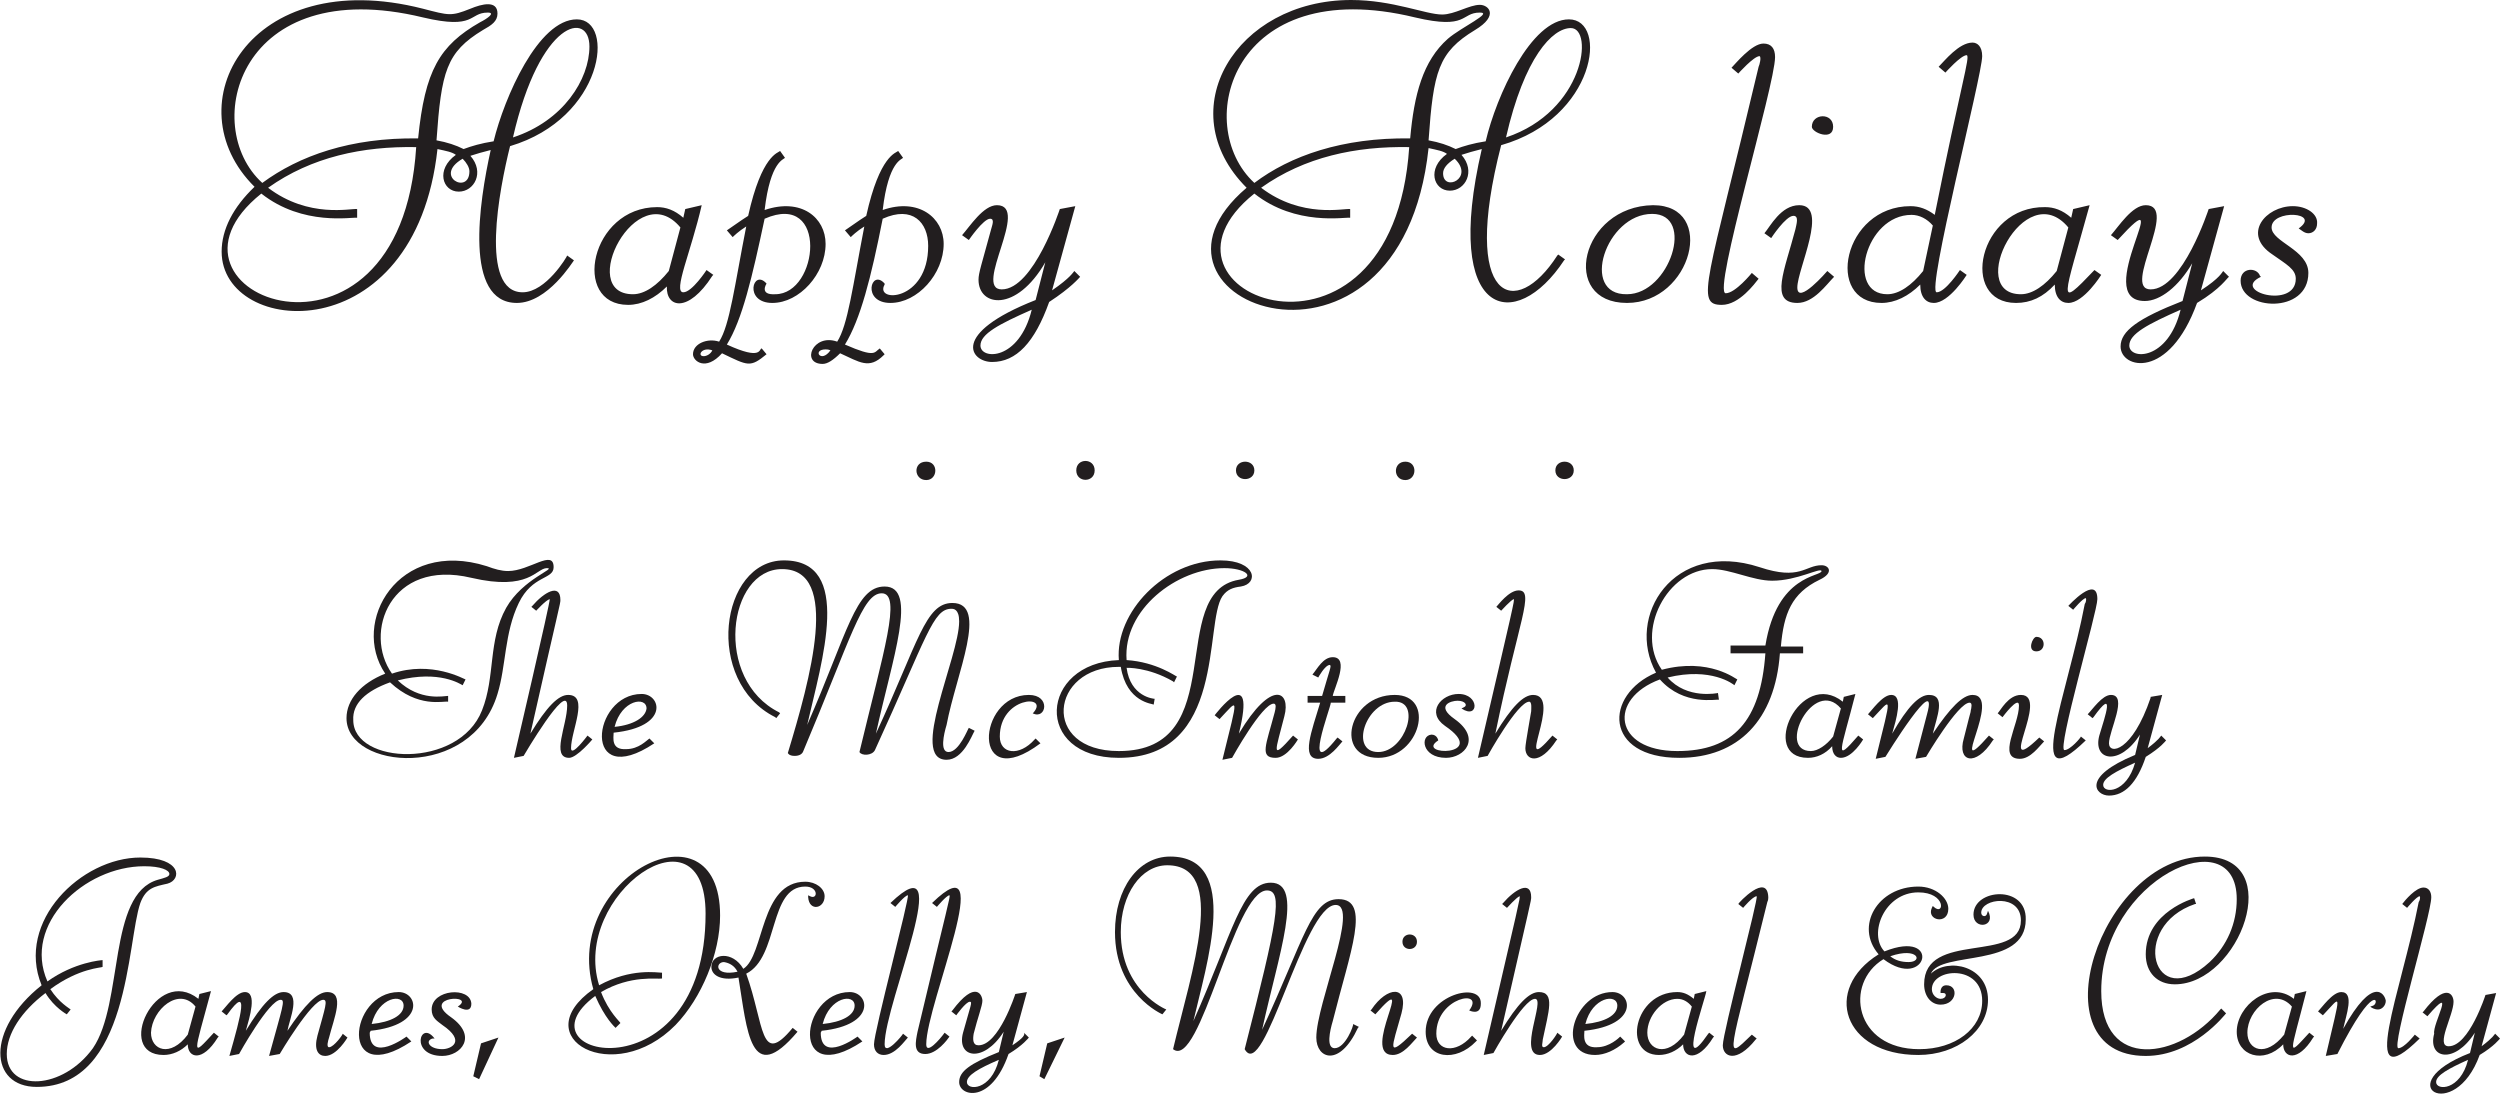
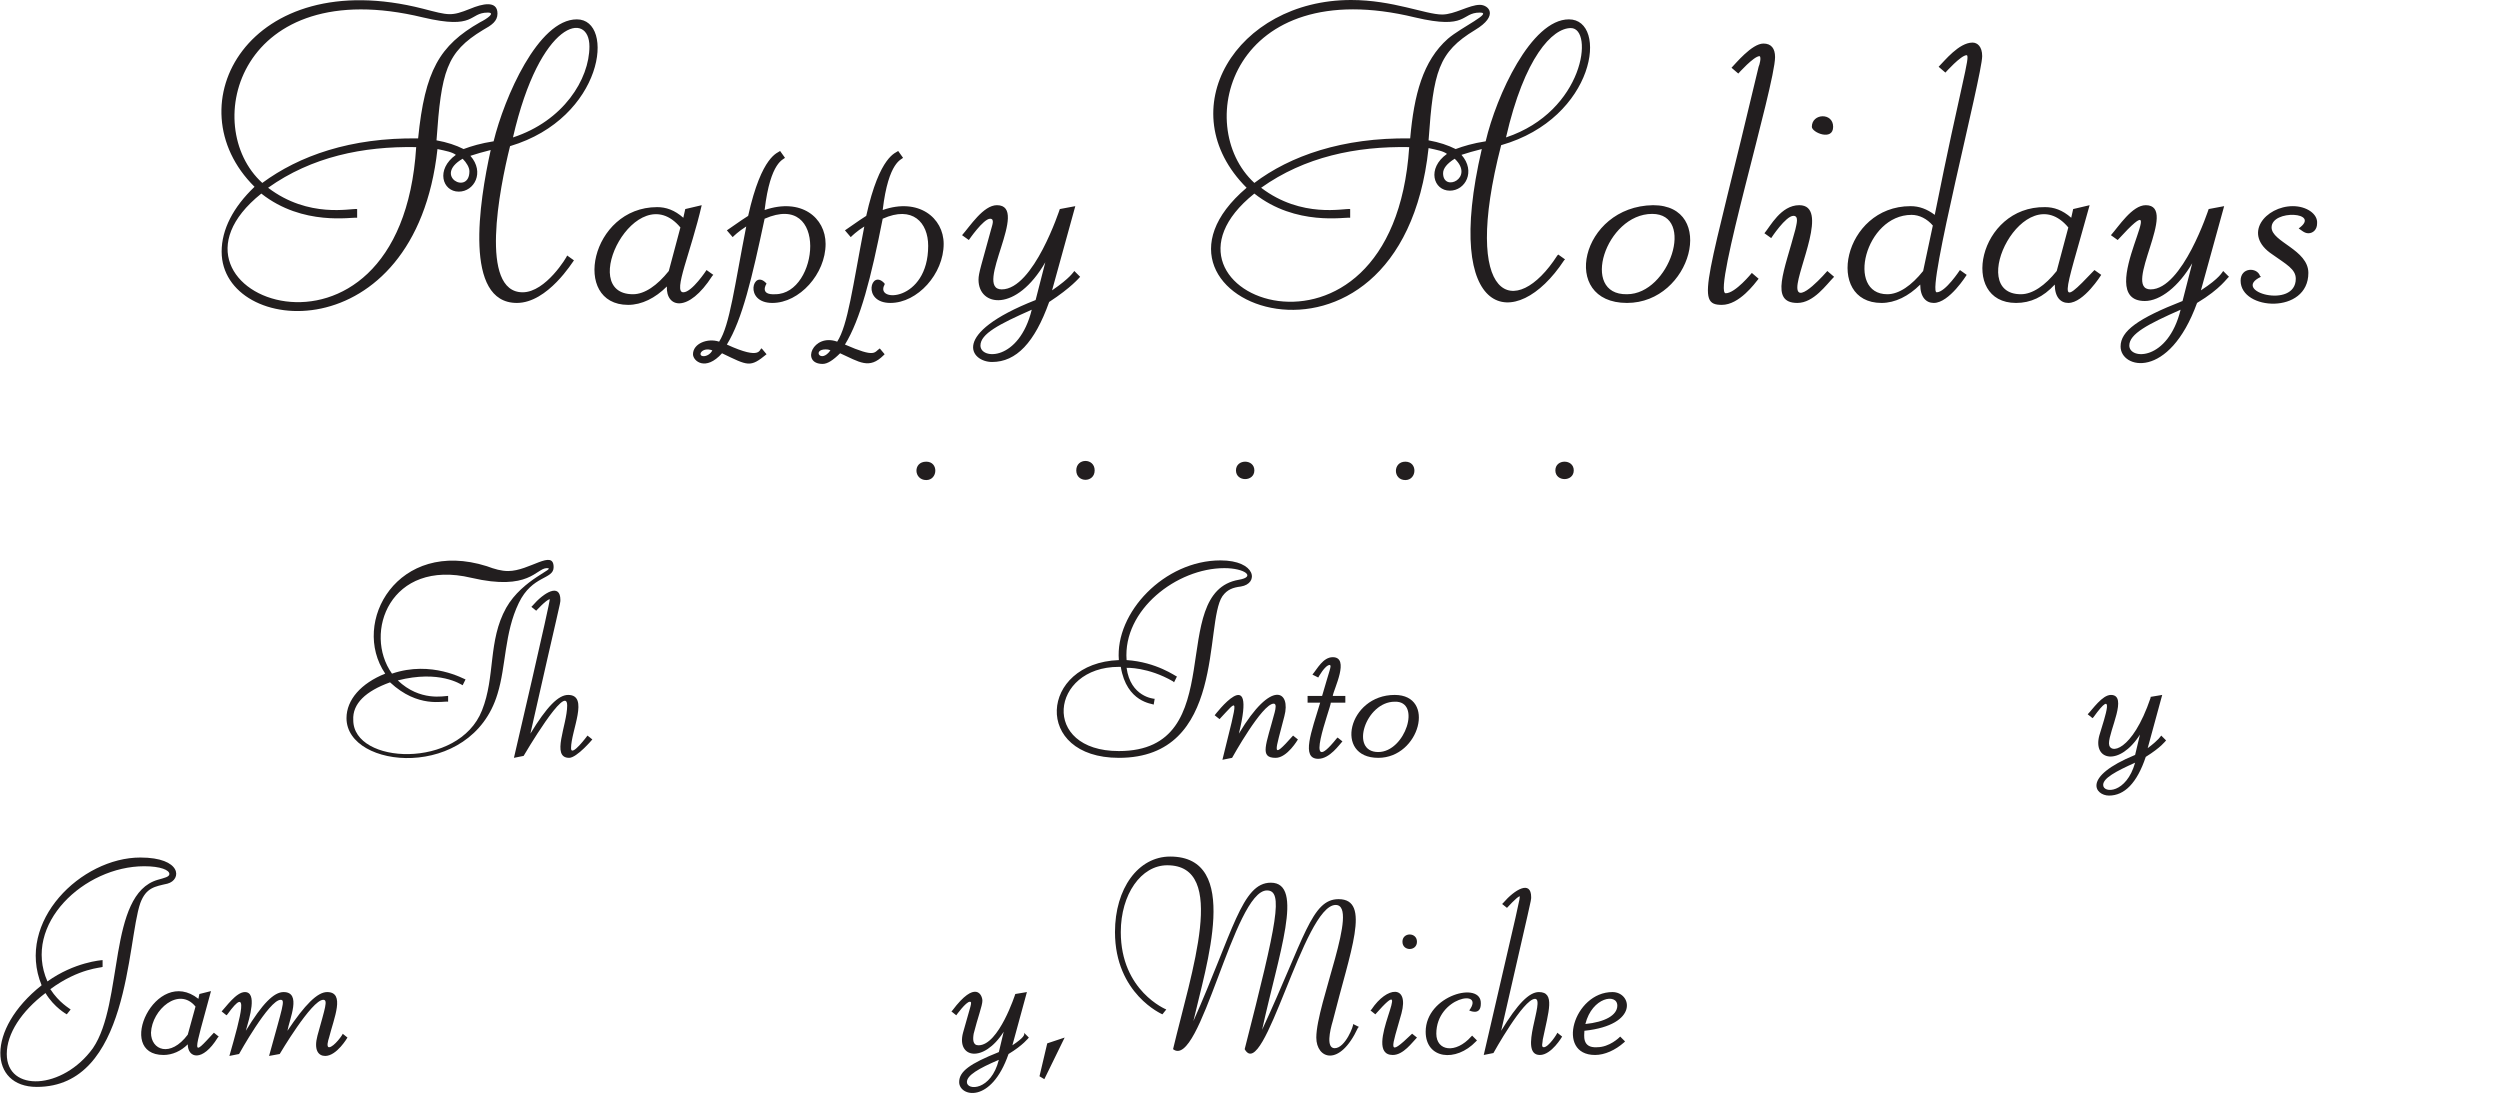
<svg xmlns="http://www.w3.org/2000/svg" version="1.2" baseProfile="tiny" width="258.3" height="113">
  <g fill="#221E1F">
    <path d="M22.9 26c0 8.8 20 10.4 22.3-10.6.9.2 1.5.3 1.9.6-2.1 1.5-1.4 3.8.3 3.8 1.6 0 2.7-2 1.2-3.7.6-.2 1.3-.4 2.1-.6-1.2 5.4-2.8 15.8 2.7 15.8 3.2 0 5.8-4.3 5.9-4.4l-.7-.5c0 .1-2.2 3.8-4.6 3.8-4.5 0-2.4-10.7-1.3-15.1C62.4 12.2 63.6 2 59.6 2s-7.5 8.1-8.6 12.6c-1.3.2-2.3.5-3.1.8-.8-.4-1.7-.7-2.8-.9.5-7.1 1-9.1 4.8-11.4.9-.5 1.5-.9 1.5-1.7 0-1.4-1.6-1-2.8-.5-2 .8-2.2.7-4.9 0-18-4.6-25.9 10-17.4 18.4-2.2 2.1-3.4 4.4-3.4 6.7zM53 14.2C55.8 2 60.9 1.1 60.9 4.8c0 3.4-2.7 7.7-7.9 9.4zm-5.2 2.2c.4.4.7.9.7 1.3 0 2.5-3.8.5-.7-1.3zm-20.7 2.5C20.6 13 24.7-2.8 43.7 1.8c5.5 1.3 4.7-.5 6.7-.5.8 0 0 .6-.8 1-4.2 2.4-5.7 5-6.4 12-7-.1-12.3 1.8-16.1 4.6zM27 20c4.3 3.4 9.4 2.4 9.9 2.5v-.9c-.6-.1-5 1-9.2-2.2 4.5-3.2 9.8-4.3 15.3-4.2-1.6 25.7-29 15.2-16 4.8zm46.6 8.5l.1-.1-.7-.5s-1.5 2.3-2.4 2.3c-1.1 0 .8-4.2 1.9-9l-1.7.4-.2.9c-.9-.8-1.8-1.1-2.7-1.1-6.9 0-8.9 10.1-3 10.1 1.4 0 2.8-.7 4-1.9-.1 2.2 2.2 2.8 4.7-1.1zm-3.3-5L69.1 28c-1.2 1.5-2.5 2.4-3.7 2.4-5.9 0 .4-12.3 4.9-6.9zm8.9 5.8c-1.4-1.6-2.4 2 .6 2 2.8 0 5.5-3 5.5-6.1 0-2.7-2.5-4.8-6.3-3.5.6-5.1 2-5.2 2.1-5.4l-.5-.7c-.2.2-1.9.4-3.3 6.7-.2.2.8-.6-2.2 1.5l.6.7c.1-.1.6-.6 1.4-1.1-1.2 6.1-1.7 10.2-2.8 11.9-1.2-.4-2.7.2-2.7 1.3 0 .7 1.3 1.8 3-.1 2.7 1.3 2.9 1.5 4.6.1l-.5-.6c-.3 0 .1 1.3-3.6-.4 1.6-2.6 2.6-6.9 3.9-13 6.6-2.9 5.6 7.8 1.1 7.8-1.7.1-.9-1.1-.9-1.1zm-5.6 6.9c-.2.4-.6.6-.9.6-.7 0-.2-1 .9-.6zm17.6-14.5c.6-5.1 2-5.2 2.1-5.4l-.5-.7c-.2.2-1.9.4-3.3 6.7-.2.2.8-.6-2.2 1.5l.6.7c.1-.1.6-.6 1.4-1.1-1.2 6.2-1.7 10.2-2.8 11.9-2.5-.9-3.8 2.3-1.5 2.3.5 0 1.1-.4 1.8-1.1 2 .9 3 1.7 4.5.2l.1-.1-.5-.6c-.6.4-.4 1-3.6-.4 1.6-2.6 2.7-6.9 3.9-13 3.1-1.4 4.7.4 4.7 2.8 0 5.8-5.6 5.9-4.5 4v-.1c-1.4-1.6-2.4 2 .6 2 2.8 0 5.5-3 5.5-6.1 0-2.7-2.6-4.8-6.3-3.5zm-5.4 14.5c-1 1.4-1.9-.1-.5-.1.1 0 .3 0 .5.1zm25.8-7.6l-.6-.6c-.1.1-.4.7-2.3 2l2.4-8.7-1.6.3s-2.7 8.3-6 8.3c-3 0 3-8.7-.5-8.7-1.4 0-2.8 2.2-3.6 3.1l.7.5s1.5-2.2 2.2-2.2c.5 0 .2.7.1 1.1-1 3.7-1.3 4.5-1.3 5.2 0 2.8 3.9 3.4 6.9-1.8l-1 3.9c-8.9 3.5-6.7 6.4-4.5 6.4 2.5 0 4.4-2 5.9-6.2 2.3-1.5 3.1-2.5 3.2-2.6zm-5 3.4c-1.3 5.3-5.3 5.2-5.3 3.7 0-1.2 1.9-2.2 5.3-3.7zm55.5-30c-3.9 0-7.5 7.9-8.6 12.6-1.3.2-2.3.5-3.1.8-.8-.4-1.7-.7-2.8-.9.5-7.1 1-9.1 4.8-11.4 2.5-1.5 1.4-2.6.5-2.6-1.1 0-2.6 1-3.9 1-1.7 0-5.1-1.5-9.4-1.5-11.9 0-18.8 11.4-10.8 19.4-13.9 11.8 15.9 22.9 18.8-4.1.9.2 1.5.3 1.9.6-2.1 1.5-1.4 3.8.3 3.8 1.6 0 2.7-2 1.2-3.7.6-.2 1.3-.4 2.1-.6-4.1 17.6 3.5 19.1 8.5 11.5l.1-.1-.7-.5-.1.1c-4.3 6.7-10 4.9-5.8-11.4 9.8-2.8 11.1-13 7-13zm-32.5 18c4.3 3.4 9.4 2.4 9.9 2.5v-.9c-.6-.1-5 1-9.2-2.2 4.5-3.2 9.8-4.3 15.3-4.2-1.7 25.6-29 15.2-16 4.8zm0-1.1c-6.5-6-2.3-21.7 16.6-17.1 5.5 1.3 4.7-.5 6.7-.5 1.4 0-1.9 1.5-3.3 2.7-2.6 2.3-3.5 5.8-3.9 10.3-7-.1-12.4 1.8-16.1 4.6zm20.7-2.5c2.1 2-1.2 3.5-1.2 1.5 0-.5.4-1 1.2-1.5zm5.3-2.2c1.9-8.3 4.8-11.3 6.7-11.3 2.4 0 1.4 8.6-6.7 11.3zm12.5 17.1c6.7 0 9.3-10.1 2.7-10.1-7.5.1-9.7 10.1-2.7 10.1zm2.6-9.2c4.5 0 1.8 8.3-2.6 8.3-4.9.1-2.2-8.3 2.6-8.3zm12.7-16.2c0-.9-.4-1.4-1.2-1.4-1.2 0-2.9 2.1-3.3 2.5l.7.6s1.6-1.8 2.2-1.8c.2.1 0 .9-.1 1.1-5.3 22.4-6.6 24.6-3.8 24.6 1.8 0 3.4-2.2 3.8-2.7l-.7-.6s-1.7 2.1-2.7 2.1c-1.4 0 5.1-21.5 5.1-24.4zm6 7.2c0-1.5-2.2-1.4-2.2 0 0 .6 2.2 1.5 2.2 0zm-3.7 18.2c1.7 0 3-1.9 3.8-2.7l-.7-.6s-3.1 3.6-3.1 1.7c0-1.9 3.3-8.5.2-8.5-1.9 0-3 2.2-3.6 2.9l.7.5s1.5-2.3 2.3-2.3c.6 0 .3.9.2 1.4-1.1 4.2-2.7 7.6.2 7.6zm8.7 0c1.4 0 2.8-.7 4-1.9 0 1.3.6 1.9 1.4 1.9 1.6 0 3.4-2.9 3.4-2.9l-.7-.5s-1.5 2.3-2.4 2.3c-1.1 0 4.7-22.4 4.7-24.4 0-1-.5-1.4-1-1.4-1.4 0-2.9 1.9-3.5 2.5l.7.6s1.6-1.8 2.2-1.8c.4.1-.6 3-3.3 16.5-.8-.6-1.6-.9-2.5-.9-7 0-8.9 10-3 10zm3.1-9.1c.8 0 1.6.4 2.2 1.1l-1 4.7c-1.2 1.5-2.5 2.4-3.7 2.4-4.3 0-2.3-8.2 2.5-8.2zm10.8 9.1c1.5 0 2.8-.6 4-1.9 0 1.3.6 1.9 1.4 1.9 1.6 0 3.4-2.9 3.4-2.9l-.7-.5c-4 4.2-3.2 3.1-.5-6.7l-1.7.4-.2.9c-.9-.8-1.8-1.1-2.7-1.1-6.9-.1-8.9 9.9-3 9.9zm5.4-7.8l-1.2 4.5c-1.2 1.5-2.5 2.4-3.7 2.4-5.8 0 .4-12.3 4.9-6.9zm7.9 7.6c1.6 0 3.5-1.5 4.9-3.9l-1 3.9c-4.6 1.8-6.4 3.1-6.4 4.7 0 2.3 5 3.5 7.9-4.5 2.5-1.5 3.1-2.6 3.3-2.7l-.6-.6c-.1.1-.3.7-2.3 2l2.4-8.7-1.6.3s-2.7 8.3-6 8.3c-3 0 3-8.7-.5-8.7-1.4 0-2.8 2.2-3.6 3.1l.7.5c6.5-7.1-2.9 6.3 2.8 6.3zm3.7.9c-1.3 5.3-5.3 5.2-5.3 3.7 0-1.2 1.9-2.2 5.3-3.7zm11.6-10.7c-2.8 0-5.3 2.9-2.1 5 1.4 1 2.4 1.5 2.4 2.5 0 3.2-6.8 1.3-3.6-.2l-.1-.1c-.3-.9-2-.9-2 .5 0 3.1 7 3.5 7-.8 0-2.4-3.8-3.2-3.8-4.7 0-1.9 5.2-1.6 2.8.1.3.2.6.5 1 .5.5 0 .9-.4.9-1 .1-1-1.1-1.8-2.5-1.8zM95.7 49.6c1.2 0 1.3-1.9 0-1.9-1.4 0-1.3 1.9 0 1.9zm17.4-1c0-1.3-1.9-1.3-1.9 0s1.9 1.3 1.9 0zm14.6 0c0 1.2 1.9 1.2 1.9 0s-1.9-1.2-1.9 0zm17.5 1c1.2 0 1.3-1.9 0-1.9s-1.3 1.9 0 1.9zm15.5-1c0 1.2 1.9 1.2 1.9 0s-1.9-1.2-1.9 0zm-103.5 10c0-1.9-2.5.4-4.7.4-.7 0-1.4-.2-2.2-.5-9.2-2.9-14.1 5.8-10.5 11.1-2.5 1-4 2.7-4 4.6 0 5.3 12.9 6.5 15.6-2.5.9-2.9.7-6.3 2.2-9.4 1.4-2.9 3.6-2.4 3.6-3.7zM40.3 70.5c2.9 2.7 5.5 1.9 6 2v-.6c-.4 0-2.9.6-5.2-1.6 4.3-1.1 6.5.4 6.7.5l.3-.6c-.1 0-3.5-2-7.6-.6-3-4.2-.2-11.9 8.2-9.9 6 1.4 6.7-1 7.8-1 1.1 0-2.5 1.1-4.2 4.1-1.9 3.4-1.1 7.1-2.5 10.6-2.4 6.1-13.3 5.6-13.3 1-.1-1.7 1.3-3 3.8-3.9z" />
    <path d="M61.2 76.4l-.5-.4S59 78.3 59 77.3c0-1.8 1.9-5.5-.3-5.5-1 0-2.2 1.2-3.9 4 3-13.3 3.1-13.4 3.1-13.8 0-1.8-1.7-.8-2.9.6l-.1.1.5.4s1-1.1 1.4-1.2c.1.1-3.7 16.4-3.7 16.4l1-.2s4.5-7.7 4.5-5.2c0 2-1.7 5.4.2 5.4.8 0 2.4-1.9 2.4-1.9z" />
-     <path d="M63.4 75.7c5.8-.6 4.9-4 2.9-4-5.2 0-6.2 10.1 1.3 5.1l-.5-.5c-.3.2-1.1 1.1-2.4 1.1-1.6.1-1.3-1.2-1.3-1.7-.1.1-.1.1 0 0zm.1-.6c.7-2.8 3.3-3.2 3.3-1.9-.1.9-1.3 1.7-3.3 1.9zm34.8-12.2c.2 0 .8 0 .8 1.3 0 3.7-5.2 14.3-1.3 14.3 1.7 0 2.6-2.5 2.9-3l-.6-.3c-.1.1-1 2.5-2.1 2.5-.9 0-.5-1.8-.2-2.8 1-5.3 4.4-12.6.6-12.6-2.8 0-3.5 4-7.9 13.5 1.7-7.8 4.4-15.2.9-15.2-3 0-3.8 4.7-8 14.3 1.5-6.6 4.8-17-2.4-17-6.6 0-8.3 12.5-.9 16.2l.1.1.4-.5-.1-.1c-6.8-3.4-5.3-14.8.3-14.8 6.1 0 2.9 11.4.6 19 0 0 .1.3.7.3.5 0 .8-.2.9-.5 4.9-11.6 6.1-16.3 8.1-16.3 2.1 0 .2 6-2.3 16.4.2.4 1.3.4 1.6-.2 5.4-11.8 6-14.6 7.9-14.6zm8.4 10.8c1.4.7 1.9-1.9-.4-1.9-5.4 0-6 10.4 1.2 5l-.5-.5-.1.1c-1.6 1.8-3.6 1.5-3.6-.3 0-4.1 5.1-4.4 3.5-2.5l-.1.1z" />
    <path d="M126.3 61.6c.5-.7 1.1-.9 1.9-1 1.9-.3 1.6-2.7-2.1-2.7-5.8 0-10.9 5.4-10.5 10.3-8.2.3-8.9 10.1 0 10.1 11.1 0 8.8-13.9 10.7-16.7zm-7.1 11.2l.1-.6c-.1 0-2.5-.2-2.9-3.2 0 0 2.2-.1 4.8 1.4l.1.1.3-.6c-.1 0-2.1-1.5-5.2-1.7-.4-5.2 5.2-9.5 10.1-9.5 2.1 0 3.3.9 1.5 1.2-7.6 1.3-.7 17.7-12.4 17.7-8.1 0-7.1-8.7 0-8.7h.2c.6 3.7 3.3 3.8 3.4 3.9zm12.6 5.5c1.2 0 2.3-1.9 2.3-1.9l-.5-.4c-2.4 2.7-1.8 1.6-.9-2 .7-2.6-1.3-3.9-4.7 1.8 1.9-7.7-2.5-1.9-2.5-1.9l.5.4c2-2.1 2-2.7.3 4.2l1-.2s3.1-5.6 4.3-5.6c.3 0 .2.5.1.9-.9 3.4-1.6 4.7.1 4.7zm-4.2-1.7zm9.9-4h1.5v-.7h-1.3c.1-.7 1.8-4 0-4-1 0-1.6 1.2-2.1 1.8l.6.3s.7-1.3 1.2-1.3c.2.1 0 .4-.8 3.2h-1.5v.7h1.3c-.9 3-2 5.8-.2 5.8 1.2 0 2.2-1.5 2.5-1.8l-.5-.4-.1.1c-3.6 4.5-.6-3.2-.6-3.7z" />
    <path d="M144.1 71.8c-4.8 0-6.3 6.5-1.7 6.5 4.3 0 6-6.5 1.7-6.5zm-1.7 5.9c-3 0-1.3-5.2 1.7-5.2 2.8-.1 1.1 5.2-1.7 5.2z" />
-     <path d="M149.4 78.3c1.9 0 3.7-2 .9-4-2-1.4-.4-1.9.3-1.9.8 0 1.1.5.6.7l-.2.1c1.8 1.2 1.9-1.5-.3-1.5-1.8 0-3.4 1.9-1.4 3.3 4.7 3.2-3.2 3.1-.7 1.5 0 0-.1-.6-.7-.6-1.2.1-1 2.4 1.5 2.4zm8.2-1c0 1.3 1.5 1.8 3.2-.8l.1-.1-.5-.4c-4.2 4.8 1.2-4.2-2-4.2-1 0-2.2 1.2-3.9 4 2.4-11.7 4.1-14.8 2.4-14.8-1 0-2.1 1.5-2.3 1.7l.5.4s1-1.1 1.3-1.2c.1.1 0 .5-3.7 16.4l1-.2s3.1-5.6 4.3-5.6c.3 0 .2.8.2 1 0 .1-.6 3.3-.6 3.8zm-3.6-.7zm32.3-9.8H184c.3-3.4 1.1-5.5 4-6.9 1.5-.7 1-1.5.2-1.5-1.7 0-2.2 1.6-6.4.2-8.9-2.9-13.9 5.1-10.7 10.9-5.4 2.3-5.4 8.8 2.4 8.8 6.1 0 9.9-3.9 10.4-10.8h2.4v-.7zm-7.5 0v.7h3.6c-.5 7-3.3 10.1-9.1 10.1-6.6 0-7.2-5.4-1.8-7.4 2.5 2.8 5.9 2 6.1 2.1l-.1-.7s-3.2.7-5.2-1.6c4.5-1.1 6.8.7 6.9.8l.3-.6c-.1 0-2.9-2.3-7.8-1-2.8-4 .6-10.4 5.2-10.4 1.9 0 4.2 1.2 6.2 1.2 2.6 0 5-1.4 5.1-1 0 .6-4.6.3-5.8 7.7h-3.6zm13.7 9.6l-.5-.4c-2.6 3-1.8 1.6-.3-4.3l-1.2.3-.1.5c-4.4-3.5-8.7 5.8-3.6 5.8.9 0 1.8-.4 2.5-1.2 0 .8.4 1.2.9 1.2 1.2 0 2.3-1.9 2.3-1.9zm-2.3-3.2l-.8 2.9c-.7.9-1.6 1.5-2.3 1.5-3.6 0 .3-7.7 3.1-4.4zm12.7 3.1c-.7 2.4 1.2 3 3 .2l.1-.1-.5-.4c-4.5 5.1 1.5-4.2-1.7-4.2-1 0-2.3 1.3-4.1 4 .4-1.7 1.4-4-.4-4-1 0-2.2 1.2-3.8 4 .4-1.4 1.2-4-.1-4-.9 0-2 1.6-2.4 2l.5.4c2-2.1 2-2.7.3 4.2l1-.2s5.6-9.1 4.3-4.4l-1.2 4.6 1.1-.2s3.3-5.6 4.5-5.6c.3 0 .2.5.1.9 0 .2.3-1.2-.7 2.8zm-7.9.3zm13.8-4.8c-1.3 0-2.1 1.6-2.4 1.9l.5.4s1.7-2.3 1.7-1.2c0 2-2.3 5.5.1 5.5 1.1 0 2-1.3 2.5-1.8l-.5-.4c-4.7 4.5 1.2-4.4-1.9-4.4zm1.6-4.5c1 0 1-1.5 0-1.5-.4 0-1 1.5 0 1.5zm2.9 10.2c-.8 0 3.4-14.3 3.4-15.6 0-2.6-3 .7-3 .7l.5.4s1-1.2 1.3-1.2c.1.1 0 .5-.1.6-1.8 9.4-6.4 20.4.1 14.1l-.5-.4c0 .1-1.1 1.4-1.7 1.4z" />
    <path d="M217.9 82.2c1.6 0 2.9-1.3 3.8-4 1.6-1 2-1.6 2.1-1.7l-.5-.5c-.1.1-.2.4-1.4 1.3l1.5-5.5-1.2.2v.1c-1.9 5.6-4.3 5.9-4.3 4.7 0-1.3 2-5 .2-5-.9 0-1.9 1.5-2.4 2l.5.4.1-.1c2.3-3.2 1.2-.1.6 1.9-.7 2.6 2.1 3.2 4.2-.1l-.5 2.1c-5.6 2.3-4.1 4.2-2.7 4.2zm-.6-1.1c0-.7 1.3-1.4 3.3-2.3-.9 3.2-3.3 3.2-3.3 2.3zm-200 10.2c1.5-.4 1.5-2.7-2.8-2.7-6.1 0-12.9 6.6-10.2 13.2-5.8 4.6-5.4 10.5-.5 10.5 9.6 0 9.3-15 10.7-19 .6-1.6 1.5-1.7 2.8-2zM.7 108.9c0-2.1 1.5-4.4 4-6.3.9 1.5 2.2 2.2 2.2 2.2l.4-.5c-.1-.1-1.2-.7-2.1-2.1 3-2.2 5.3-2.2 5.4-2.3v-.7c-.1 0-2.9.2-5.7 2.2-2.6-5.9 3.8-11.9 10-11.9 1.7 0 2.6.4 2.6.8 0 .3-.5.4-1.2.6-5.2 1.5-3.5 12.7-6.7 17.4-3.1 4.3-8.9 4.6-8.9.6zm21.1-6.5l-1.2.3-.1.5c-4.4-3.5-8.7 5.8-3.6 5.8.9 0 1.8-.4 2.5-1.1 0 1.4 1.5 1.9 3.1-.7l.1-.1-.5-.4c-2.4 2.6-2.1 2.4-.3-4.3zm-1.6 1.6l-.8 2.9c-1.8 2.4-3.8 1.6-3.8-.2.1-2.4 2.9-4.8 4.6-2.7zm13.8 4.2c-.3 0-.1-.7 0-1 .5-2 1.7-4.7-.2-4.7-1 0-2.3 1.3-4.1 4 .2-1.2 1.5-4-.4-4-1 0-2.2 1.2-3.9 4 .4-1.4 1.2-4-.1-4-.9 0-2 1.6-2.4 2l.5.4.1-.1c2.3-3.2 1.4.1.2 4.3l1-.2s3.1-5.6 4.3-5.6c.5 0 .2.7-1.2 5.8l1.1-.2s3.3-5.6 4.5-5.6c.5 0 .2.8-.6 3.7-.4 1.5.1 2.1.8 2.1 1.2 0 2.3-1.9 2.3-1.9l-.5-.4c.1 0-.9 1.4-1.4 1.4z" />
-     <path d="M38.3 106.5c5.7-.6 4.9-4 2.9-4-5.2 0-6.2 10.1 1.3 5.1l-.5-.5s-3.8 2.8-3.8-.4l.1-.2zm.1-.7c.7-2.8 3.3-3.2 3.3-1.9 0 1-1.3 1.7-3.3 1.9zm6.2-1.5c0 .9.6 1.2 1.1 1.6 2.5 1.7.9 2.5 0 2.5-1.4 0-1.8-.9-1-1.1h.2c-1.5-2-2.6 1.8.8 1.8 1.9 0 3.7-2 .9-4-3.2-2.2 2.7-2.4.7-1.1 0 0 1.4.9 1.4-.3-.1-1.8-4.1-1.5-4.1.6zm4.3 6.9l.6.3 2-4.3-1.8.6zm12.4-9c-7.1 5 2.1 10.2 8.5 3.7 2.7-2.8 4.6-7.4 4.6-11.3 0-12.3-16.4-4-13.1 7.6zm.2.7c1 2.3 2 3.2 2.1 3.3l.5-.5c0-.1-1.2-1.1-2-3.2 3.1-1.8 5.8-1.3 6.3-1.4v-.6c-.5 0-3.2-.5-6.5 1.3-2.9-9.4 11-19.1 11-7.4 0 19.1-20 14.9-11.4 8.5z" />
-     <path d="M85.2 92.6c0-.8-.9-1.5-2-1.5-4.7 0-4.2 7.6-6.4 9-1.1-1.9-3.3-1.6-3.3-.2 0 .8.9 1.5 2.8 1.1.9 5.5 1.2 11.4 6.1 5.6l-.5-.4c-3.4 4.1-2.9-.3-4.8-5.6 3.4-1.7 2.3-9 6.1-9 1.4 0 1.3 1.4.5 1l-.2-.1v.2c.1 1.5 1.7 1.2 1.7-.1zm-9 7.8c-2.4.5-2.3-1-1.4-1 .6.1 1.1.4 1.4 1zm8.7 6.1c5.7-.6 4.9-4 2.9-4-5.2 0-6.2 10.1 1.3 5.1l-.5-.5s-3.8 2.8-3.8-.4l.1-.2zm.1-.7c.7-2.8 3.3-3.2 3.3-1.9 0 1-1.3 1.7-3.3 1.9zm6.4 2.1c0-4.3 7.6-21.3.6-14.6l.5.4s1-1.2 1.3-1.2c.2.2-3.5 14.1-3.5 15.4 0 .7.4 1.1 1 1.1 1.2 0 2.2-1.5 2.5-1.8l-.5-.4c0 .1-1.9 2.4-1.9 1.1zm4.3 0c0-4.2 7.6-21.4.6-14.6l.5.4s1-1.2 1.3-1.2c.1.2-.1.6-3.3 14.1-.2 1-.5 2.3.8 2.3 1.2 0 2.3-1.5 2.5-1.8l-.5-.4c-.5.7-1.9 2.3-1.9 1.2z" />
    <path d="M104.6 108l1.5-5.5-1.2.2s-1.7 5.3-3.8 5.3c-.6 0-.6-.6-.5-1.2.4-1.6.9-2.9.9-3.4 0-.6-.7-2.2-3.1 1l-.1.1.5.4s1-1.4 1.4-1.4c.3 0 .1.3-.7 3.2-.7 2.6 2.1 3.2 4.2-.1l-.5 2.1c-3 1.2-4.1 2-4.1 3.1 0 1.5 3.3 2.3 5.1-2.9 1.5-.9 2.1-1.7 2.1-1.7l-.5-.5c.1.2 0 .5-1.2 1.3zm-1.4 1.5c-.8 3.2-3.3 3.2-3.3 2.3 0-.7 1.2-1.4 3.3-2.3zm4.2 1.7l.5.3 2.1-4.3-1.8.6zm30.5-2.9c-.9 0-.5-1.8-.2-2.8 1.8-7.2 4-12.6.6-12.6-2.8 0-3.5 4-7.9 13.5 1.7-7.8 4.4-15.2.9-15.2-3 0-3.9 5.1-8 14.3 1.3-5.7 5-17-2.4-17-3.3 0-5.7 3.3-5.7 7.8 0 6.4 4.9 8.5 4.9 8.5l.4-.5s-4.7-1.9-4.7-8c0-3.9 2.1-6.9 4.8-6.9 6.3 0 2.5 11 .6 19 2.8 2.2 6.3-16.4 9.7-16.4 1.7 0 1.1 3.1-2.3 16.4 2 3.6 6.1-14.9 9.4-14.9 2.5 0-2 10.2-2 13.7 0 2.2 2.4 3.1 4.3-1l.1-.1-.6-.3c.1.1-.8 2.5-1.9 2.5zm8.5-11c0-1-1.5-1-1.5 0s1.5 1 1.5 0zm-1.6 7.4c.8-3-1.5-2.8-3.1-.4l-.1.1.5.4c4.5-5.1-1.6 4.2 1.8 4.2 1.1 0 2-1.3 2.5-1.8l-.5-.4c-2.7 2.6-2.1 1.5-1.1-2.1zm2.5 1.9c0 2.8 3.1 3.2 5.2 1l.1-.1-.5-.5-.1.1c-1.6 1.8-3.6 1.5-3.6-.3 0-3.8 5.1-4.7 3.4-2.4 0 0 1.2.6 1.2-.7.1-2.4-5.7-.9-5.7 2.9zm12.2 1.6c-.3 0-.1-.5-.1-.8.6-2.9 1.3-4.9-.4-4.9-1 0-2.2 1.2-3.9 4 3.1-13.6 3.1-13.4 3.1-13.8 0-1.8-1.7-.8-2.9.6l-.1.1.5.4s1-1.1 1.3-1.2c.1.1 0 .4-3.7 16.4l1-.2s3.1-5.6 4.3-5.6c1.1 0-1.8 5.8.5 5.8 1.2 0 2.3-1.9 2.3-1.9l-.5-.4c0 .1-.9 1.5-1.4 1.5zm4.2-1.7c5.7-.6 4.9-4 2.9-4-4 0-5.9 6.5-1.8 6.5 1 0 2.1-.5 3-1.3l.1-.1-.5-.5c-.1.1-1.1 1.1-2.4 1.1-1.6.1-1.3-1.3-1.3-1.7zm.1-.7c.7-2.8 3.3-3.2 3.3-1.9 0 1-1.3 1.7-3.3 1.9z" />
-     <path d="M176.5 106.8c-3.3 4.8-.3-3.6-.2-4.4l-1.2.3-.1.5c-.6-.5-1.1-.7-1.7-.7-4.5 0-5.7 6.5-1.9 6.5.9 0 1.8-.4 2.5-1.1 0 1.4 1.5 1.9 3.1-.7l.1-.1-.5-.4-.1.1zm-1.7-2.8l-.8 2.9c-1.8 2.4-3.8 1.6-3.8-.2 0-1.7 1.5-3.5 3.1-3.5.6 0 1.1.3 1.5.8zm4.8-10.6l.5.4s1-1.2 1.4-1.2c.2.2-3.5 14.1-3.5 15.4 0 1.2 1.4 1.9 3.4-.6l.1-.1-.5-.4c-3 2.9-2.4 2.6 1.6-13.7.1-.2.1-.4.1-.5-.1-2.6-3.1.6-3.1.7zm24.3 1.1c0 1.6 2.4 1.3 1.5-.4l-.1.3c-.1.4-.6.3-.6-.1 0-1.5 4.1-2 4.1.8 0 4.5-10 1-10 6.6 0 1.2.7 2.1 1.7 2.1 1.7 0 1.9-2 .6-2-.7 0-.6.8-.6.8h.3c.4 0 .3.6-.3.6-.4 0-.9-.4-.9-1 0-2.2 5.2-2.6 5.2 1.2 0 2.9-2.8 5-6.5 5-6.7 0-7.8-6.8-3.7-9.3 4.5 3.4 6.1-3.2.1-.8-1.7-1.8 0-6.1 3.5-6.1 2.9 0 2.7 2.5 1.6 1.5l-.1-.1-.1.2c-.6 1.3 1.7 1.8 1.7.1 0-1.1-1.3-2.3-3.1-2.3-4.2 0-6.6 4.1-4.1 7-5.8 3.6-3.7 10.4 4.1 10.4 4 0 7.2-2.5 7.2-5.7 0-3.5-4.1-4.4-5.9-2.7 1-2.4 9.8-.5 9.8-5.6.1-3.6-5.4-3.2-5.4-.5zm-8.6 4.3c2.9-1 3.4.6 1.9.6-.8 0-1.4-.2-1.9-.6zm34.1 5.5c-4.3 5.2-12.3 6.4-12.3-1.9 0-11.6 14-17.9 14-9.5 0 2.5-1 4.8-2.8 6.5-5.9 5.4-8.3-3.7-1.5-6h.1l-.2-.6s-5 1.4-5 5.8c0 1.9 1.2 3.1 3 3.1 6.7 0 11.6-13.2 3.1-13.2-10.8 0-17.6 20.6-6.1 20.6 4.9 0 8.2-4.3 8.3-4.4l-.5-.5-.1.1zm8.9-1.9l-1.2.3-.1.5c-2.5-2-5.9.7-5.9 3.4 0 2.5 2.8 3.4 4.8 1.3 0 1.4 1.5 1.9 3.1-.7l.1-.1-.5-.4c-2.4 2.6-2 2.4-.3-4.3zm-1.5 1.6l-.8 2.9c-1.9 2.4-3.8 1.6-3.8-.2 0-2.4 2.8-4.8 4.6-2.7zm5.3 2.3c.3-1.4 1.2-3.8-.2-3.8-.9 0-2 1.6-2.4 2l.5.4c2-2.1 1.9-2.7.3 4.2l1.2-.2c3.9-7.7 4.4-5.3 3.7-5l-.3.1c.1.1.4.3.8.3s.8-.4.8-.9c-.1-.7-1.3-2.7-4.4 2.9zm5.7 2c-.8 0 3.4-13.8 3.4-15.6 0-.6-.3-1-.8-1-.8 0-1.9 1.3-2.2 1.7l.5.4s1-1.2 1.3-1.2c.1.1 0 .5-.1.6-1.8 9.3-6.4 20.5.1 14.1l-.5-.4s-1.1 1.4-1.7 1.4zm10-1.5c-.1.1-.2.4-1.4 1.3l1.5-5.5-1.1.2s-1.7 5.3-3.8 5.3c-1.4 0 .5-3.2.5-4.6 0-.8-.8-2-3.1 1l-.1.1.5.4c3.1-3.6.5.8.7 1.8-.7 2.6 2.1 3.2 4.2-.1l-.5 2.1c-8.5 3.3-1.6 7.4 1 .2 1.5-.9 2.1-1.7 2.1-1.7l-.5-.5zm-2.8 2.7c-.8 3.2-3.3 3.2-3.3 2.3 0-.7 1.3-1.4 3.3-2.3z" />
  </g>
</svg>